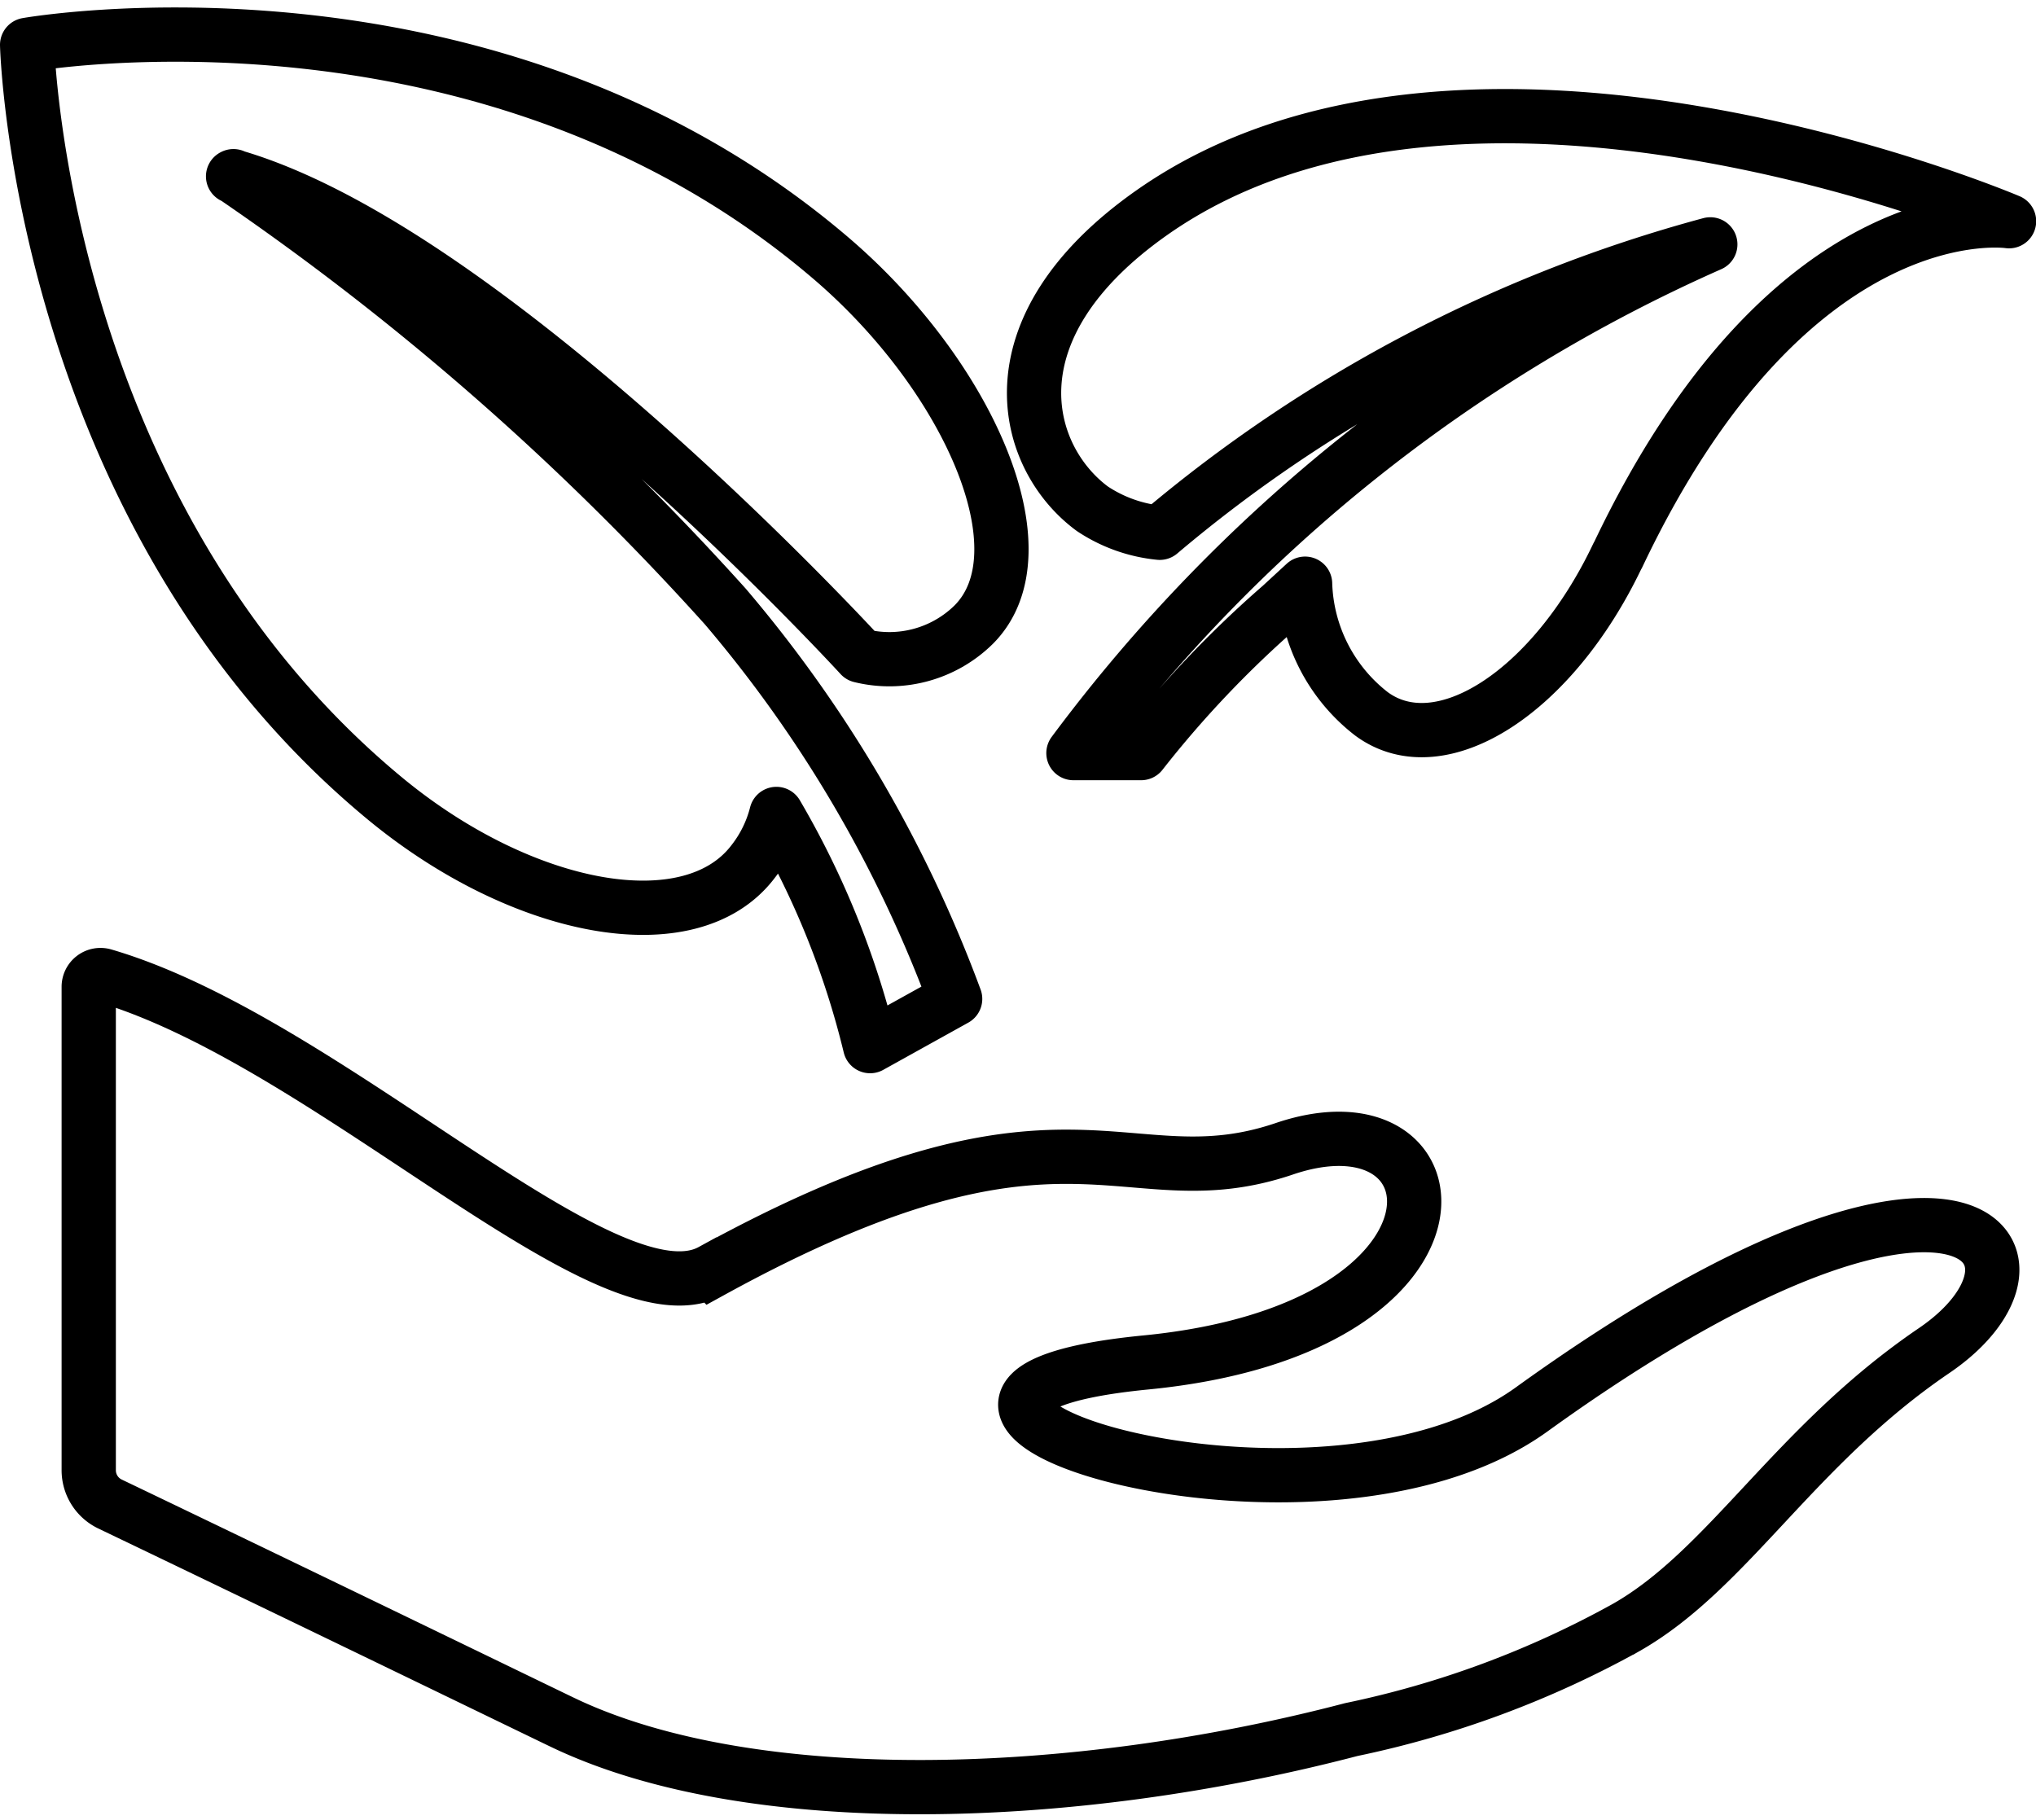
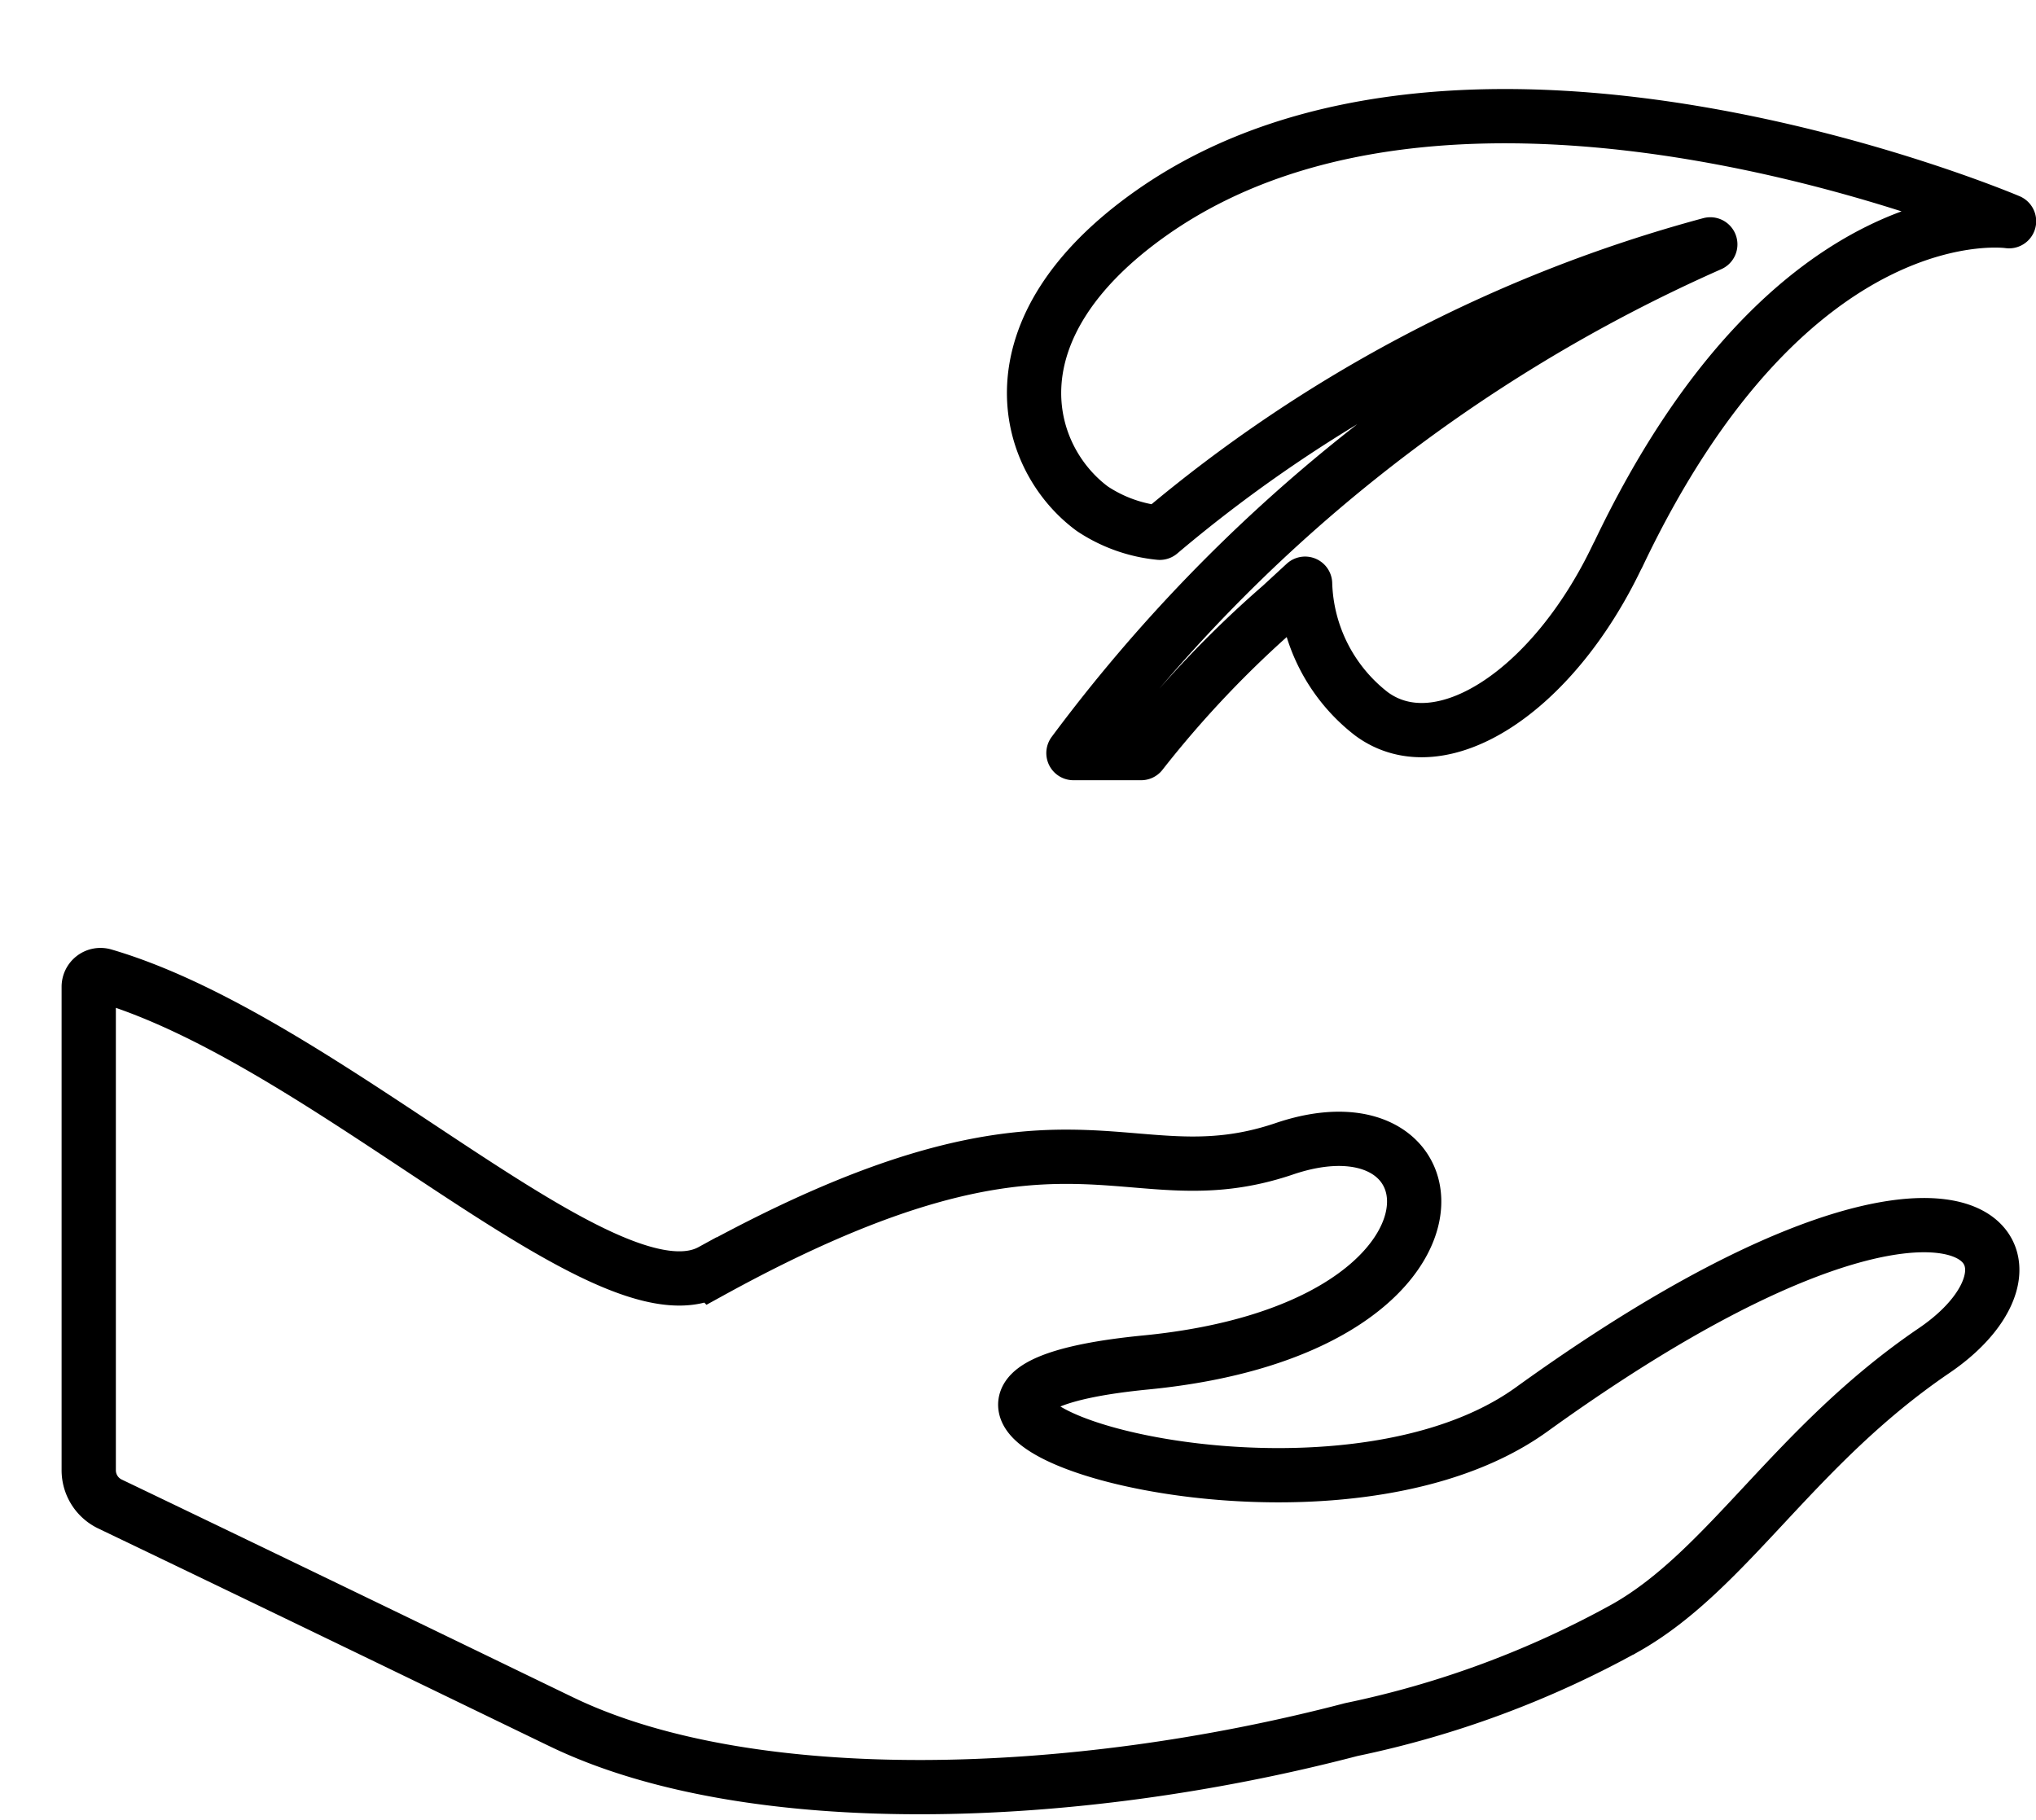
<svg xmlns="http://www.w3.org/2000/svg" width="22.51" height="20.127" viewBox="0 0 22.51 20.127">
  <g id="Group_33499" data-name="Group 33499" transform="translate(0.3 0.382)">
    <path id="Path_35405" data-name="Path 35405" d="M109.12,299.614c3.95-2.17,4.551-.748,6.333-1.352,2-.678,2.268,1.992-1.533,2.363-3.93.384,1.856,2.258,4.267.519,4.762-3.434,6.027-1.723,4.449-.65-1.548,1.052-2.277,2.422-3.407,3.063a10.789,10.789,0,0,1-3.036,1.127c-3.106.813-6.629.906-8.69-.065-.143-.067-2.679-1.3-5.034-2.429h0a.414.414,0,0,1-.235-.373v-5.344a.13.13,0,0,1,.165-.127c2.488.727,5.563,3.9,6.72,3.267Z" transform="translate(-101.553 -285.942)" fill="none" stroke="#000" stroke-width="0.6" />
    <path id="Path_35406" data-name="Path 35406" d="M104.45,82.7c-.721,1.519-1.962,2.31-2.721,1.752a1.891,1.891,0,0,1-.735-1.44l-.269.248a11.78,11.78,0,0,0-1.544,1.625h-.748a17.683,17.683,0,0,1,7.041-5.625,15.777,15.777,0,0,0-6.087,3.189h0a1.632,1.632,0,0,1-.744-.265c-.759-.558-1.174-1.985.653-3.272,3.493-2.459,9.481.092,9.481.092s-2.4-.362-4.325,3.695Z" transform="translate(-86.865 -76.94)" fill="none" stroke="#000" stroke-linejoin="round" stroke-width="0.6" />
-     <path id="Path_35407" data-name="Path 35407" d="M356.412,58.675a30.312,30.312,0,0,1,5.437,4.757,14.387,14.387,0,0,1,2.542,4.34l-.94.522a9.485,9.485,0,0,0-1.036-2.567,1.425,1.425,0,0,1-.259.528c-.691.908-2.553.559-4.079-.707-3.816-3.165-3.946-8.325-3.946-8.325s5.088-.9,8.9,2.37c1.5,1.289,2.371,3.234,1.565,4.041a1.329,1.329,0,0,1-1.251.343s-4.105-4.482-6.937-5.3Z" transform="translate(-354.131 -57.109)" fill="none" stroke="#000" stroke-linejoin="round" stroke-width="0.6" />
  </g>
</svg>